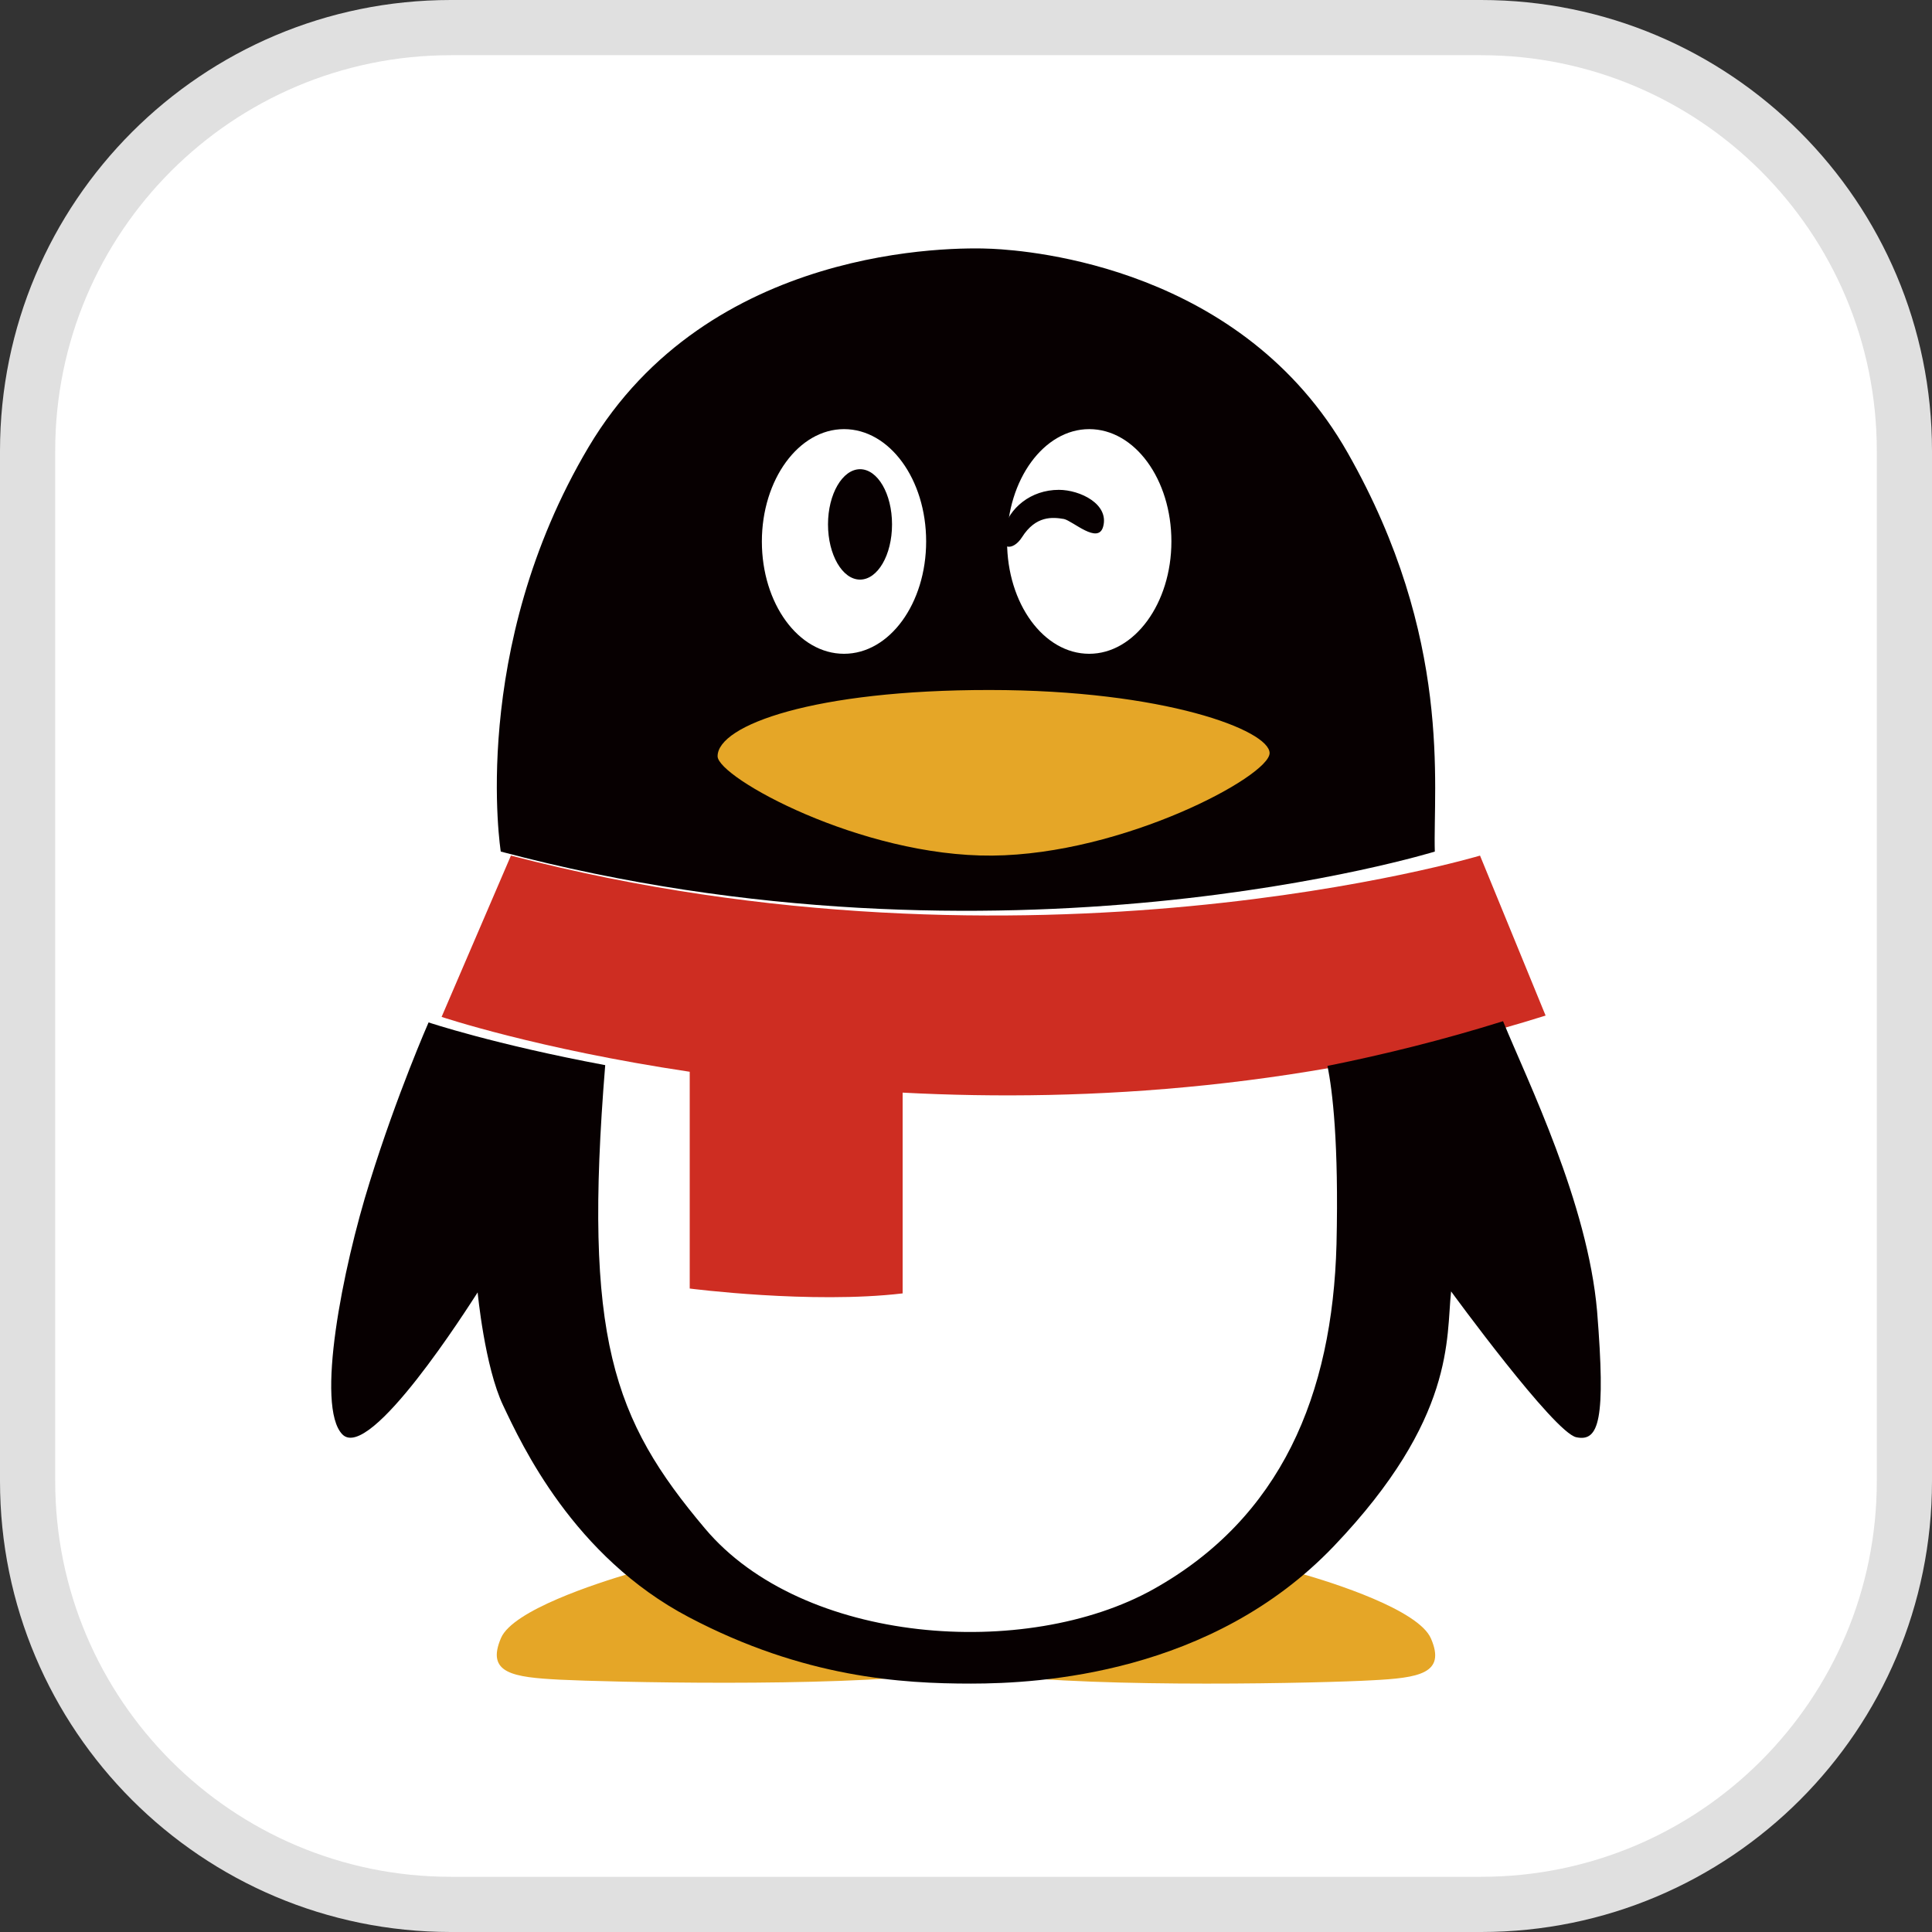
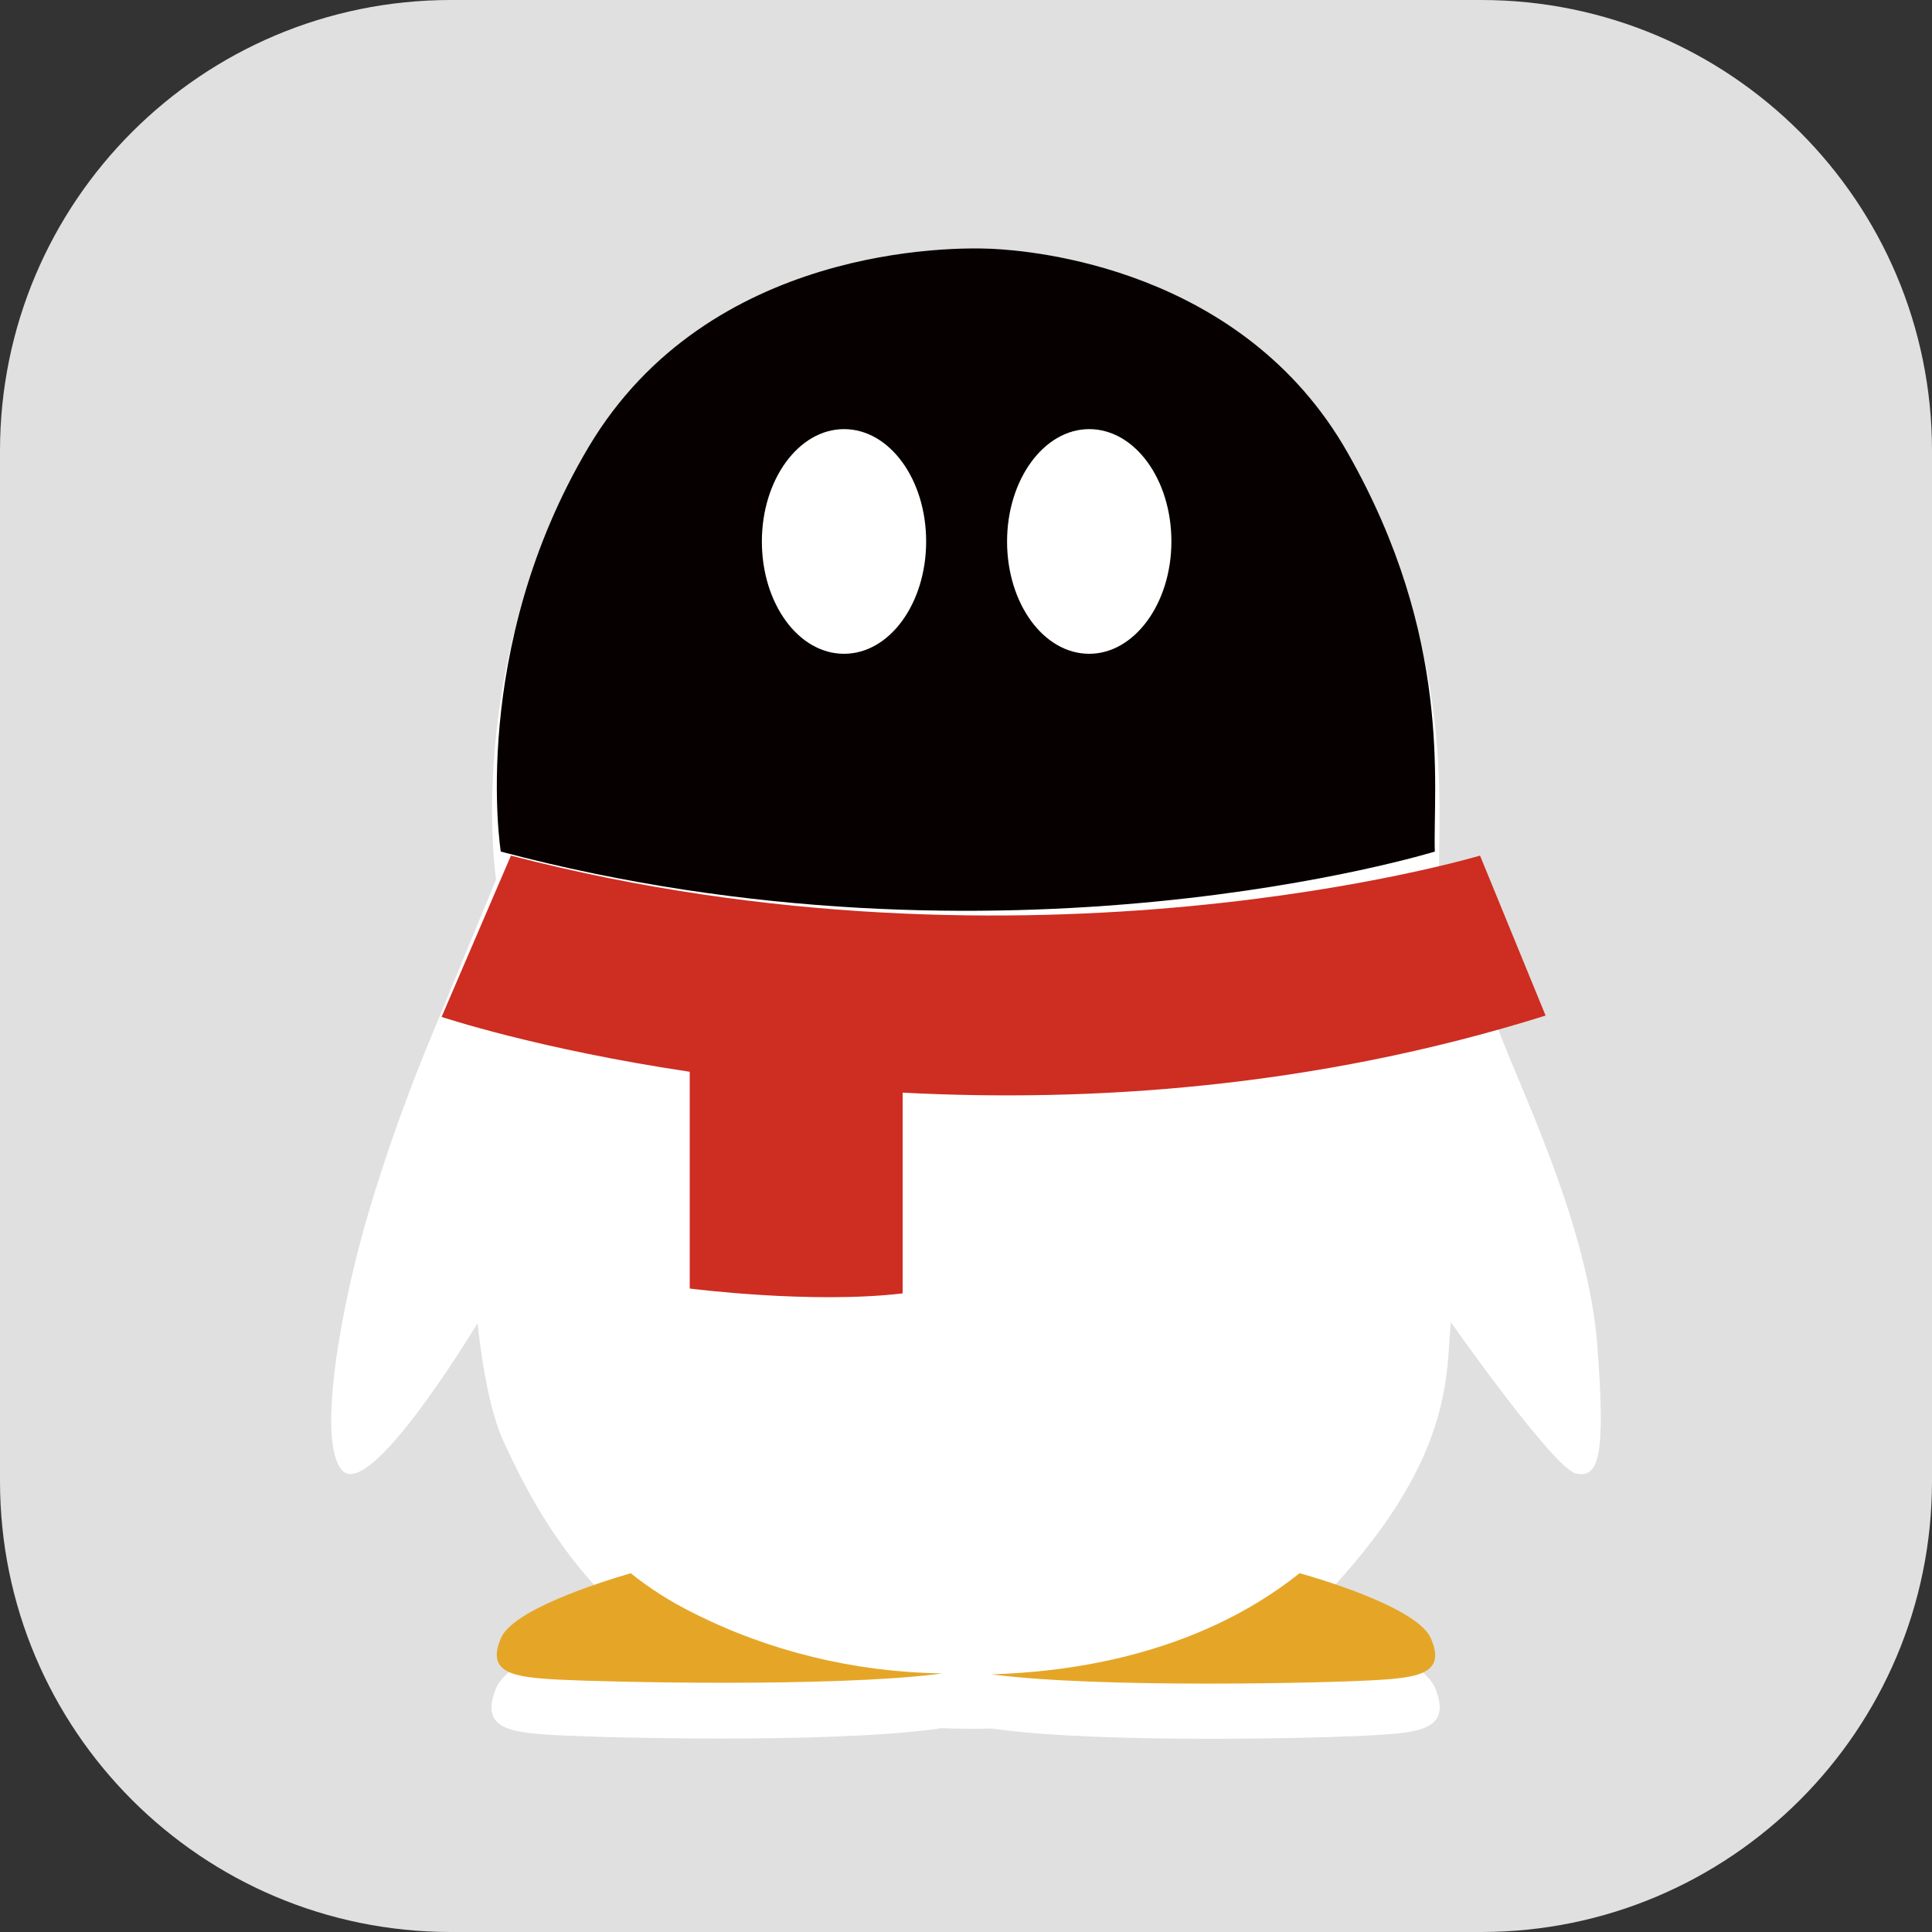
<svg xmlns="http://www.w3.org/2000/svg" width="35px" height="35px" viewBox="0 0 35 35" version="1.1">
  <rect x="0" y="0" width="35" height="35" fill="#333333" stroke="none" />
  <title>qq</title>
  <desc>Created with Sketch.</desc>
  <g id="页面-1" stroke="none" stroke-width="1" fill="none" fill-rule="evenodd">
    <g id="编组" fill-rule="nonzero">
      <path d="M8.167,0 C3.656,0 0,3.656 0,8.167 L0,26.833 C0,31.344 3.656,35 8.167,35 L26.833,35 C31.344,35 35,31.344 35,26.833 L35,8.167 C35,3.656 31.344,0 26.833,0 L8.167,0 Z" id="路径备份" fill="#E0E0E0" />
-       <path d="M8.167,1 L26.833,1 C30.791,1 34,4.209 34,8.167 L34,26.833 C34,30.791 30.791,34 26.833,34 L8.167,34 C4.209,34 1,30.791 1,26.833 L1,8.167 C1,4.209 4.209,1 8.167,1 Z" id="路径" fill="#FFFFFF" />
      <g id="QQ" transform="translate(6, 4)">
        <path d="M22.933,20.325 C22.762,18.285 21.68,16.012 21.229,14.872 L20.073,11.934 C20.036,10.71 20.402,7.903 18.48,4.381 C16.551,0.86 12.688,0.542 11.97,0.505 C11.258,0.475 6.788,0.44 4.59,4.267 C2.396,8.1 2.987,11.934 2.987,11.934 L1.764,14.896 C1.764,14.896 1.192,16.246 0.7,17.889 C0.202,19.533 -0.286,22.118 0.202,22.64 C0.7,23.168 2.488,20.235 2.653,19.971 C2.653,19.971 2.781,21.369 3.116,22.1 C3.389,22.682 4.04,24.146 5.355,25.292 C4.723,25.495 3.202,26.036 2.982,26.593 C2.702,27.307 3.2,27.384 4.058,27.433 C4.91,27.481 9.016,27.589 10.982,27.319 C11,27.313 11.025,27.313 11.043,27.307 C11.238,27.313 11.42,27.319 11.584,27.319 C11.693,27.319 11.821,27.319 11.961,27.313 C11.98,27.313 11.986,27.319 12.004,27.319 C13.969,27.595 18.075,27.487 18.927,27.433 C19.779,27.384 20.284,27.301 20.004,26.593 C19.779,26.023 18.215,25.477 17.6,25.286 C17.799,25.116 17.986,24.934 18.16,24.74 C20.374,22.335 20.191,20.823 20.284,19.953 C20.284,19.953 22.15,22.61 22.552,22.695 C22.97,22.784 23.092,22.364 22.933,20.325 Z" id="路径" fill="#FFFFFF" />
        <path d="M6.535,25.208 C6.137,25.01 5.765,24.772 5.426,24.5 C4.801,24.684 3.295,25.171 3.077,25.672 C2.8,26.315 3.294,26.385 4.143,26.429 C4.986,26.472 9.051,26.569 10.996,26.326 C11.015,26.321 11.039,26.321 11.057,26.315 C9.47,26.291 7.915,25.91 6.535,25.208 L6.535,25.208 Z M17.544,24.5 C15.617,26.035 13.243,26.293 11.962,26.332 C11.98,26.332 11.986,26.337 12.004,26.337 C13.95,26.586 18.014,26.489 18.858,26.44 C19.701,26.396 20.2,26.321 19.923,25.683 C19.699,25.164 18.153,24.672 17.544,24.5 L17.544,24.5 Z" id="形状" fill="#E5A627" />
        <path d="M22,14.398 L20.812,11.5 C20.812,11.5 12.652,13.942 3.256,11.5 L2,14.422 C2,14.422 3.726,15.002 6.495,15.416 L6.495,19.343 C6.495,19.343 8.695,19.627 10.352,19.431 L10.352,15.794 C13.716,15.971 17.798,15.717 22,14.398 Z" id="路径" fill="#CE2D22" />
        <path d="M18.415,4.204 C16.511,0.846 12.684,0.541 11.973,0.507 C11.267,0.472 6.839,0.439 4.662,4.1 C2.487,7.764 3.072,11.427 3.072,11.427 C12.166,13.841 19.993,11.427 19.993,11.427 C19.957,10.251 20.325,7.563 18.415,4.204 Z M9.29,7.844 C8.464,7.844 7.802,6.933 7.802,5.81 C7.802,4.687 8.47,3.774 9.29,3.774 C10.116,3.774 10.778,4.685 10.778,5.808 C10.778,6.931 10.116,7.844 9.29,7.844 Z M13.732,7.844 C12.907,7.844 12.244,6.933 12.244,5.81 C12.244,4.687 12.913,3.774 13.732,3.774 C14.558,3.774 15.221,4.685 15.221,5.808 C15.221,6.931 14.552,7.844 13.732,7.844 Z" id="形状" fill="#070001" />
-         <path d="M9,5.5 C9,6.05 9.261,6.5 9.58,6.5 C9.899,6.5 10.16,6.057 10.16,5.5 C10.16,4.943 9.899,4.5 9.58,4.5 C9.261,4.502 9,4.952 9,5.5 Z M13.182,4.874 C13.567,4.874 14.099,5.133 13.984,5.543 C13.892,5.867 13.436,5.438 13.274,5.402 C13.068,5.367 12.764,5.338 12.514,5.733 C12.347,5.993 12.086,5.964 12.178,5.607 C12.281,5.205 12.672,4.874 13.182,4.874 Z" id="形状" fill="#070001" />
-         <path d="M7,9.7 C7,10.085 9.597,11.519 11.973,11.5 C14.35,11.48 17,10.061 17,9.643 C17,9.232 15.095,8.5 11.926,8.5 C8.758,8.498 7,9.135 7,9.7 L7,9.7 Z" id="路径" fill="#E5A627" />
-         <path d="M22.933,19.755 C22.762,17.789 21.68,15.599 21.229,14.5 C20.159,14.835 19.087,15.101 18.048,15.31 C18.139,15.749 18.255,16.708 18.212,18.54 C18.14,21.274 17.202,23.5 14.897,24.789 C12.592,26.078 8.54,25.794 6.771,23.69 C5.104,21.713 4.562,20.238 4.964,15.296 C2.957,14.921 1.764,14.522 1.764,14.522 C1.764,14.522 1.192,15.822 0.7,17.406 C0.202,18.991 -0.286,21.482 0.202,21.985 C0.7,22.493 2.488,19.667 2.653,19.413 C2.653,19.413 2.78,20.76 3.116,21.464 C3.451,22.17 4.387,24.198 6.48,25.297 C8.567,26.396 10.343,26.5 11.59,26.5 C12.837,26.5 15.952,26.326 18.165,24.009 C20.377,21.691 20.196,20.234 20.288,19.395 C20.288,19.395 22.155,21.955 22.556,22.037 C22.97,22.125 23.091,21.72 22.933,19.755 L22.933,19.755 Z" id="路径" fill="#070001" />
      </g>
    </g>
  </g>
</svg>